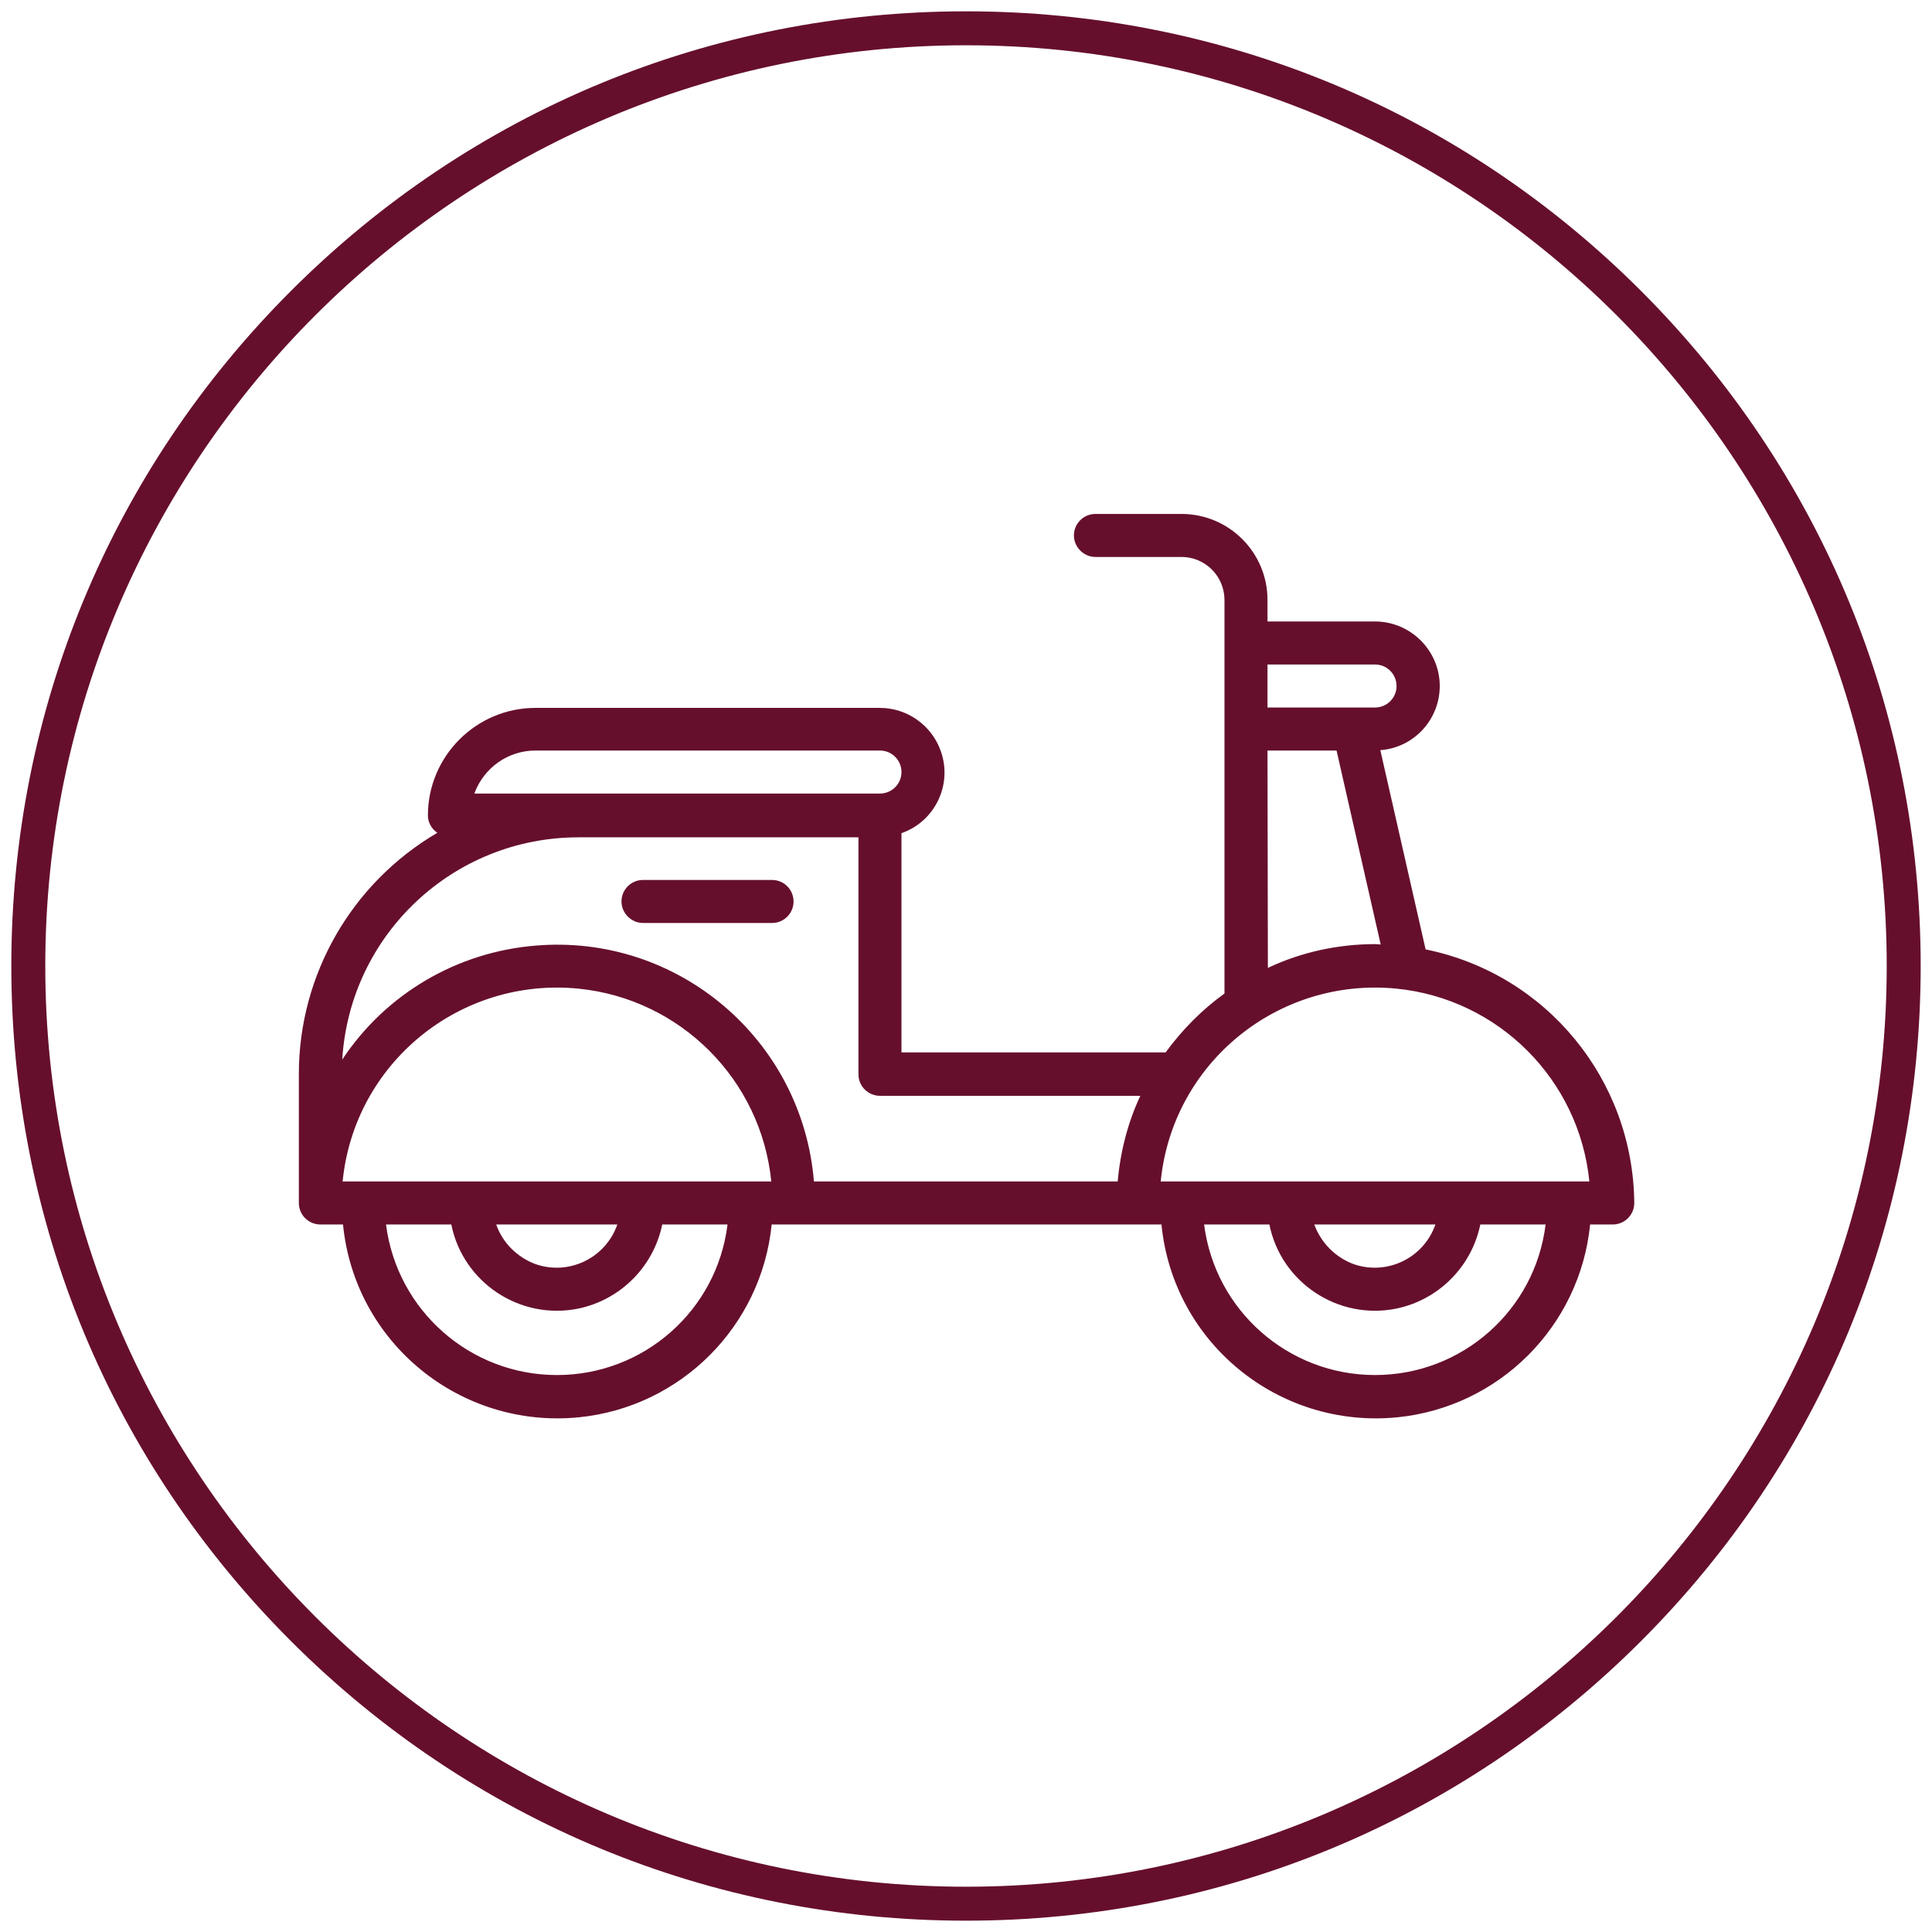
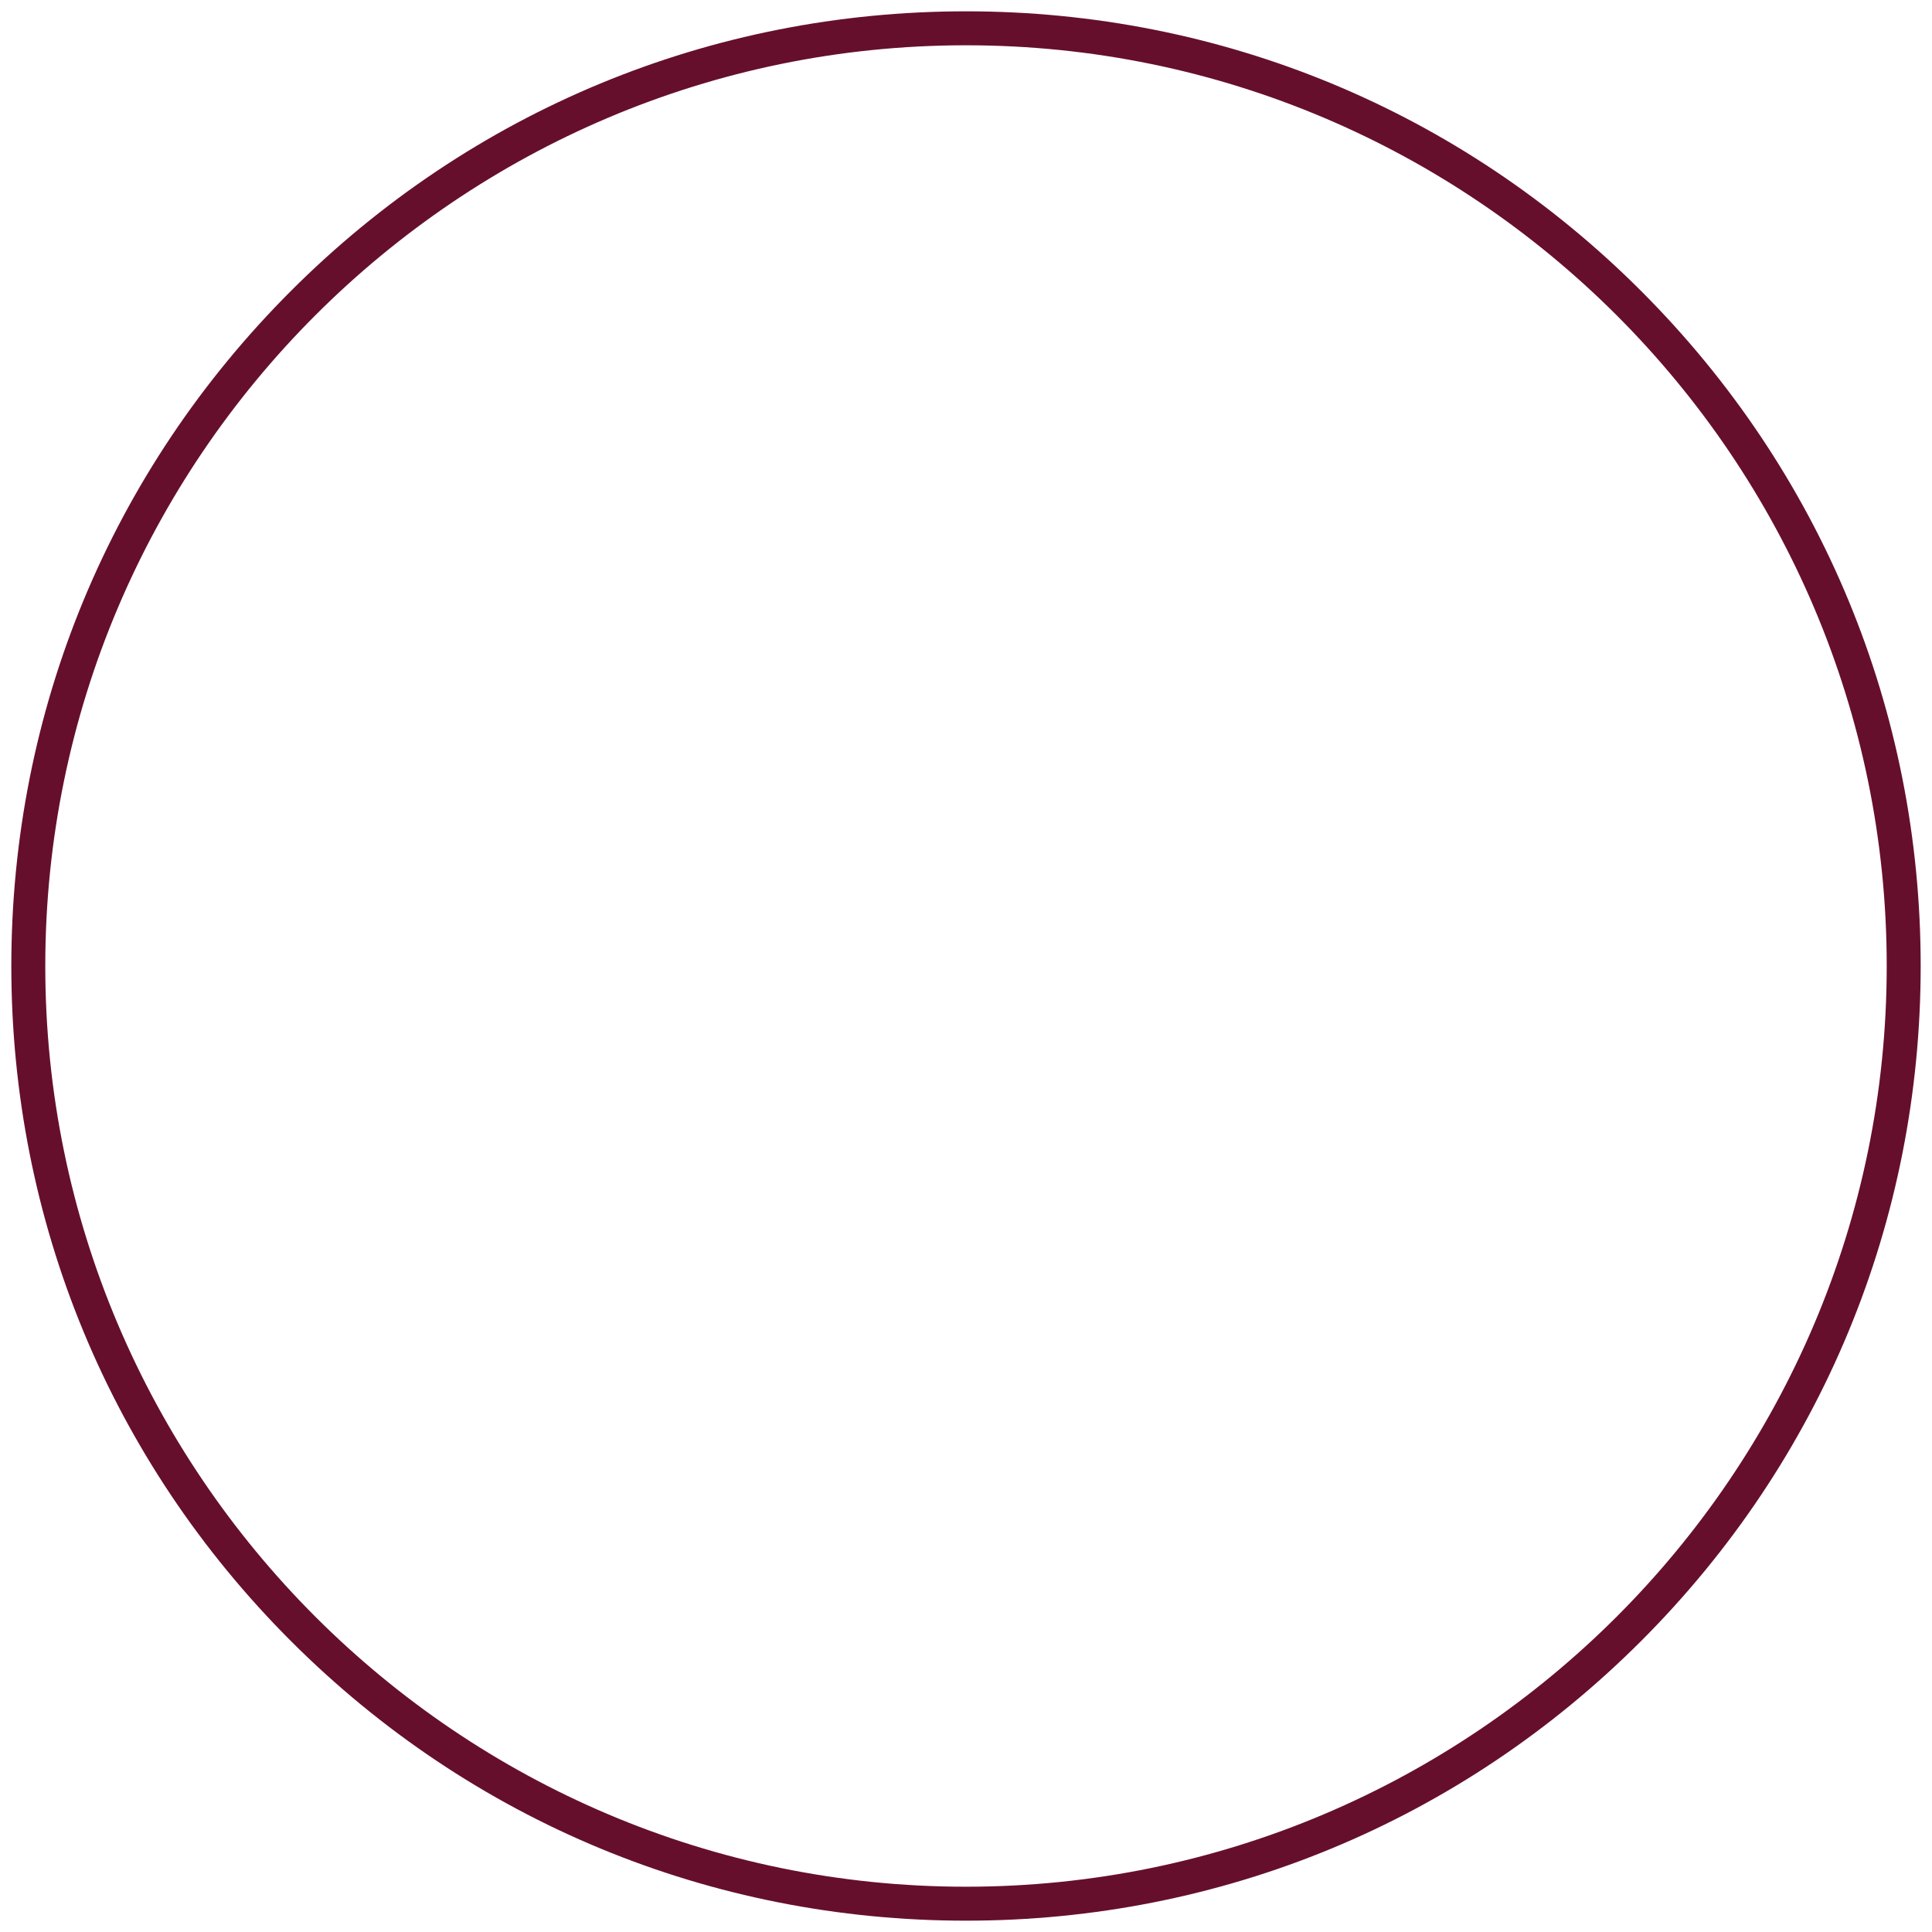
<svg xmlns="http://www.w3.org/2000/svg" version="1.1" id="Layer_1" x="0px" y="0px" viewBox="0 0 512 512" style="enable-background:new 0 0 512 512;" xml:space="preserve">
  <style type="text/css"> .st0{fill:#660f2c;} .st1{fill:none;} </style>
  <g>
    <path class="st0" d="M256,509c-67.6,0-131.1-26.3-178.9-74.1C29.3,387.1,3,323.6,3,256c0-67.6,26.3-131.1,74.1-178.9 C124.9,29.3,188.4,3,256,3c67.6,0,131.1,26.3,178.9,74.1C482.7,124.9,509,188.4,509,256c0,67.6-26.3,131.1-74.1,178.9 S323.6,509,256,509z M256,12C121.5,12,12,121.5,12,256s109.5,244,244,244s244-109.5,244-244S390.5,12,256,12z" />
  </g>
  <g>
-     <rect x="-8.1" y="-692.3" class="st1" width="682.7" height="682.7" />
-   </g>
+     </g>
  <g>
    <rect x="-8.1" y="-692.3" class="st1" width="682.7" height="682.7" />
  </g>
  <g>
    <rect x="175.8" y="-710.7" class="st1" width="682.7" height="682.7" />
  </g>
  <g>
-     <rect x="175.8" y="-710.7" class="st1" width="682.7" height="682.7" />
-   </g>
+     </g>
  <g>
    <rect x="-169.4" y="-365.5" class="st1" width="682.7" height="682.7" />
  </g>
  <g>
    <rect x="64.4" y="120.1" class="st1" width="339.4" height="339.4" />
  </g>
  <g>
-     <path class="st0" d="M204.6,233.2h-34.2c-3.2,0-5.7,2.6-5.7,5.7s2.6,5.7,5.7,5.7h34.2c3.2,0,5.7-2.6,5.7-5.7 S207.8,233.2,204.6,233.2z" />
-     <path class="st0" d="M377.8,251.6l-12-52.8c9.4-0.7,16.4-8.9,15.7-18.3c-0.7-8.9-8.2-15.8-17.1-15.8h-28.5V159 c0-12.6-10.2-22.8-22.8-22.8h-22.8c-3.2,0-5.7,2.6-5.7,5.7s2.6,5.7,5.7,5.7h22.8c6.3,0,11.4,5.1,11.4,11.4v104.3 c-6,4.3-11.2,9.6-15.6,15.6h-70v-58.1c8.9-3.1,13.6-12.9,10.4-21.8c-2.4-6.8-8.9-11.4-16.1-11.4h-91.3c-15.7,0-28.5,12.8-28.5,28.5 c0,1.8,0.9,3.5,2.5,4.6c-22.7,13.3-36.7,37.6-36.7,63.9v34.2c0,3.2,2.6,5.7,5.7,5.7h6c3.1,31.4,31.1,54.2,62.5,51.1 c27-2.7,48.4-24.1,51.1-51.1h103.3c3.1,31.4,31.1,54.2,62.5,51.1c27-2.7,48.4-24.1,51.1-51.1h6c3.2,0,5.7-2.6,5.7-5.7 C432.8,286.1,409.8,258.1,377.8,251.6z M335.9,176.1h28.5c3.2,0,5.7,2.6,5.7,5.7c0,3.2-2.6,5.7-5.7,5.7h-28.5V176.1z M335.9,198.9 h18.3l11.7,51.4c-0.5,0-0.9-0.1-1.4-0.1c-9.9,0-19.6,2.1-28.5,6.3L335.9,198.9z M141.9,198.9h91.3c3.2,0,5.7,2.6,5.7,5.7 c0,3.2-2.6,5.7-5.7,5.7H125.7C128.2,203.5,134.6,198.9,141.9,198.9z M147.6,364.4c-23,0-42.4-17.1-45.3-39.9h17.3 c3.1,15.4,18.2,25.4,33.6,22.3c11.2-2.3,20-11.1,22.3-22.3h17.3C190,347.3,170.6,364.4,147.6,364.4z M131.5,324.5h32.1 c-3.1,8.9-12.8,13.6-21.7,10.5C137.1,333.2,133.2,329.4,131.5,324.5z M90.8,313.1c3.1-31.4,31.1-54.2,62.5-51.1 c27,2.7,48.4,24.1,51.1,51.1H90.8z M296.2,313.1h-80.5c-3.1-37.7-36.2-65.7-73.8-62.5c-20.8,1.7-39.7,12.8-51.2,30.2 c2-33.1,29.4-58.9,62.6-58.9h74.2v62.8c0,3.2,2.6,5.7,5.7,5.7h69C298.9,297.4,296.9,305.2,296.2,313.1L296.2,313.1z M364.4,364.4 c-23,0-42.4-17.1-45.3-39.9h17.3c3.1,15.4,18.2,25.4,33.6,22.3c11.2-2.3,20-11.1,22.3-22.3h17.3 C406.8,347.3,387.4,364.4,364.4,364.4z M348.3,324.5h32.1c-3.1,8.9-12.8,13.6-21.7,10.5C353.9,333.2,350.1,329.4,348.3,324.5z M307.6,313.1c3.1-31.4,31.1-54.2,62.5-51.1c27,2.7,48.4,24.1,51.1,51.1H307.6z" />
-   </g>
+     </g>
</svg>